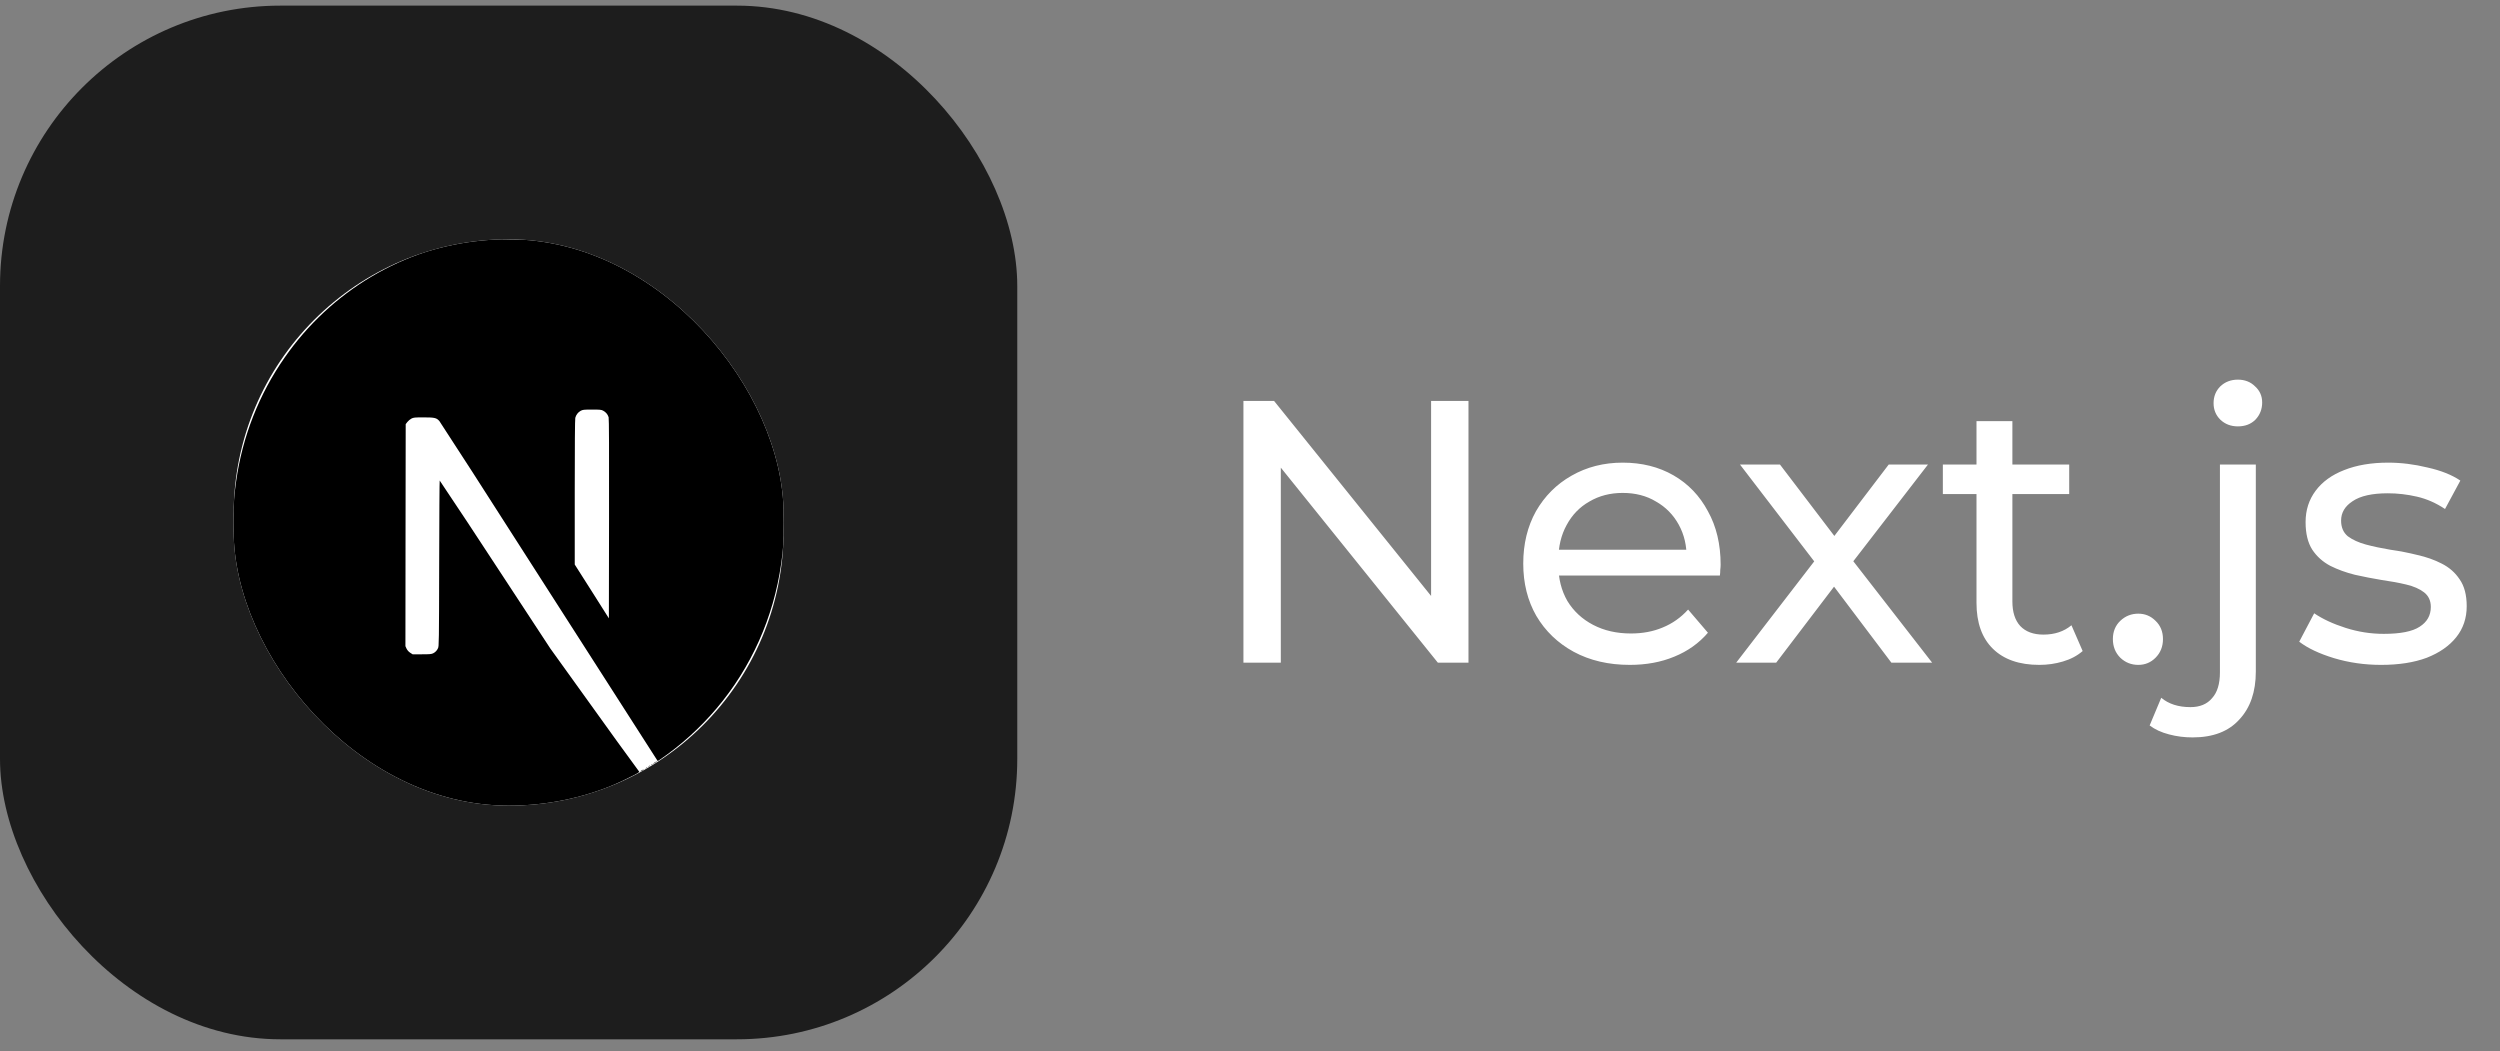
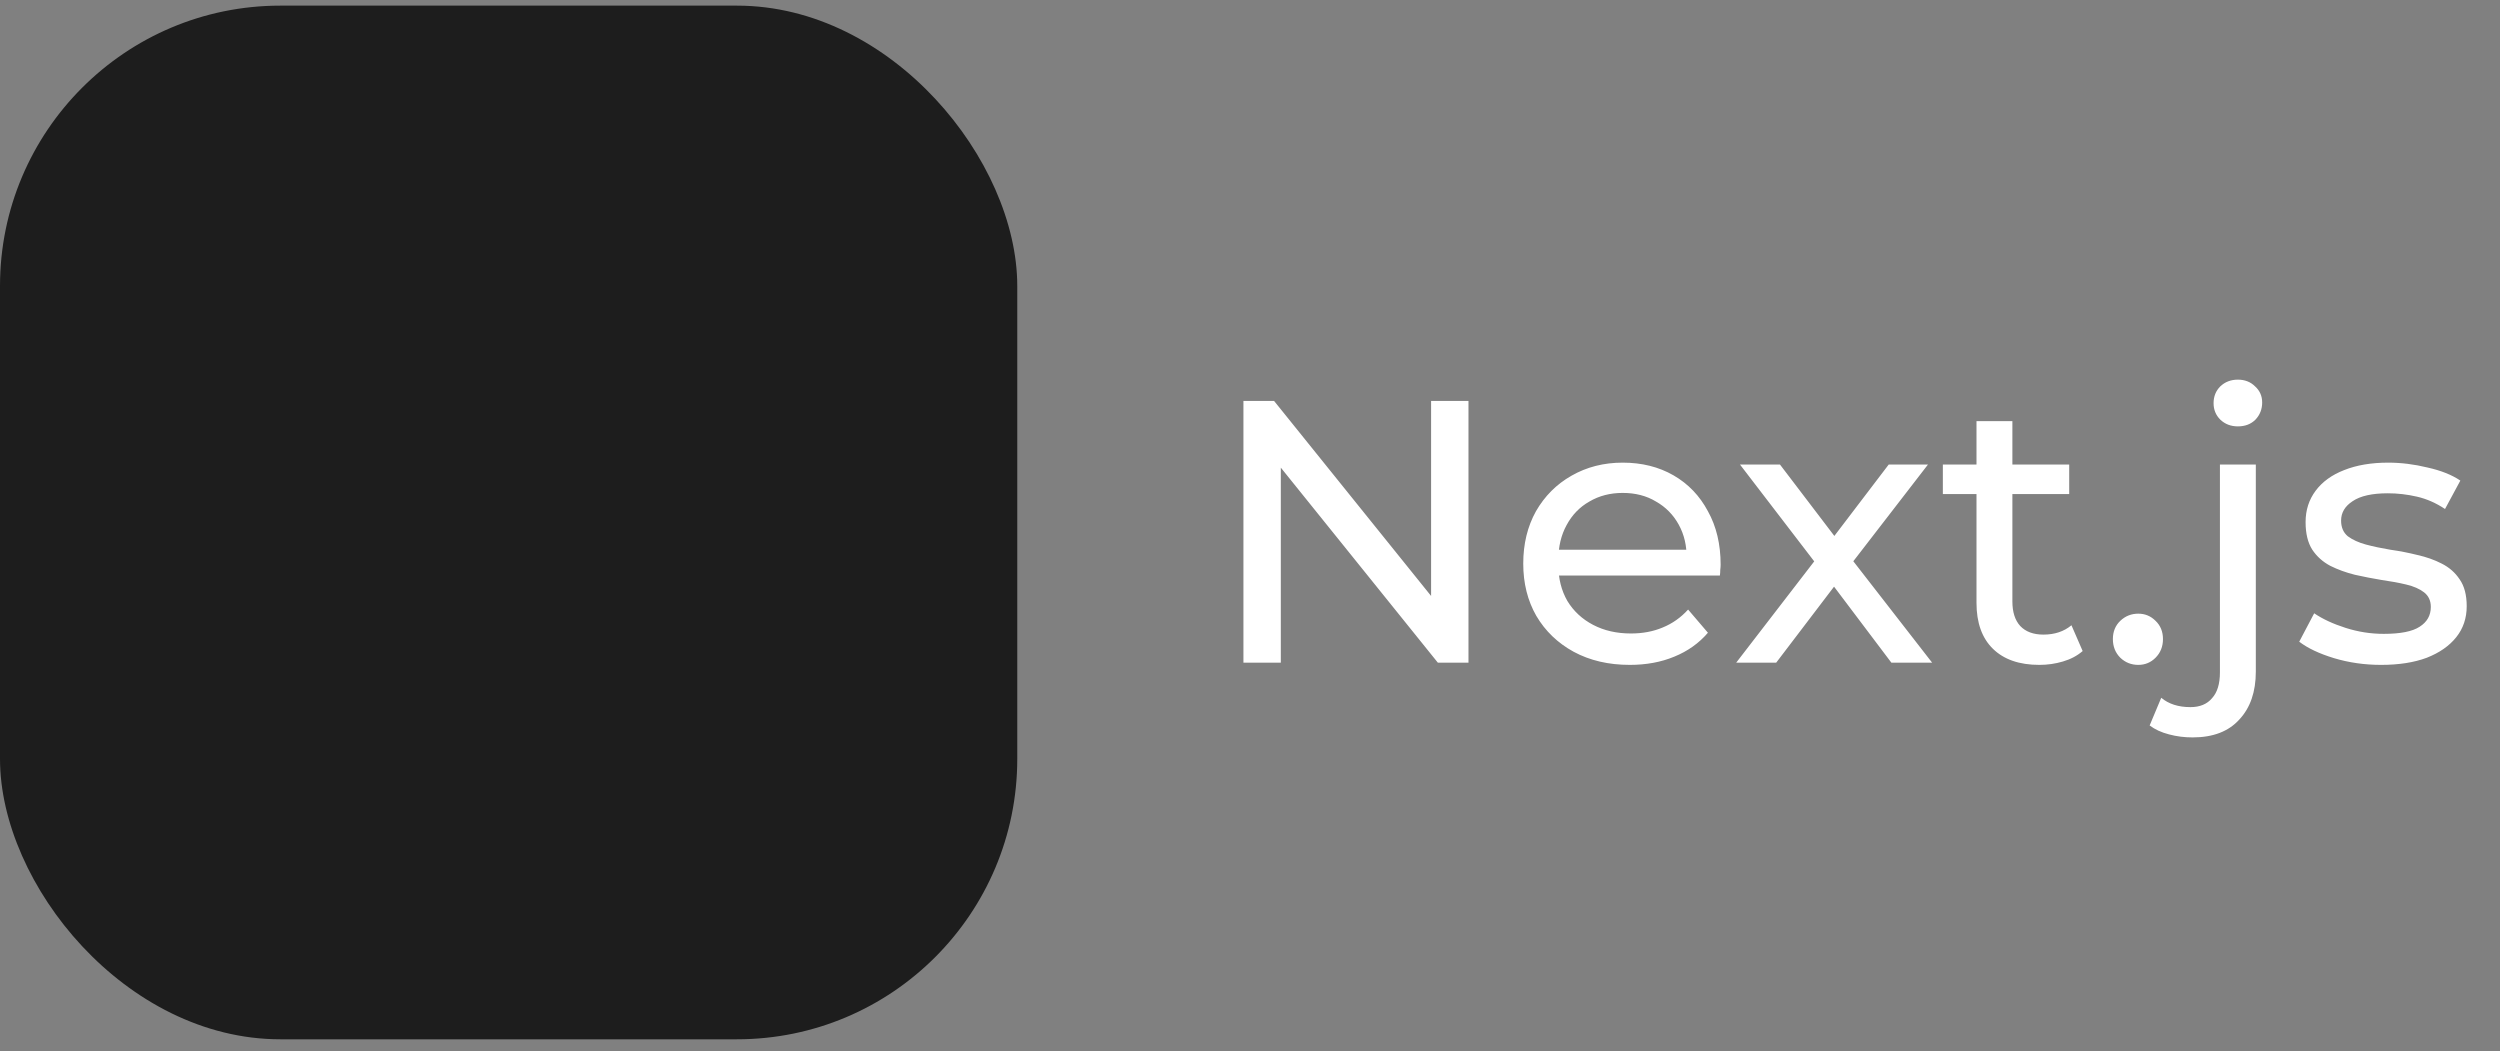
<svg xmlns="http://www.w3.org/2000/svg" width="107" height="45" viewBox="0 0 107 45" fill="none">
  <rect x="0" y="0" width="107" height="45" fill="#808080" stroke="none" />
  <rect y="0.241" width="43.539" height="44.241" rx="12" fill="#1D1D1D" />
  <g clip-path="url(#clip0_64_368)">
    <rect x="10" y="10.241" width="23.539" height="24.241" rx="11.77" fill="white" />
-     <path d="M27.471 32.968C27.384 33.016 27.388 33.035 27.476 32.99C27.501 32.978 27.525 32.962 27.544 32.942C27.544 32.926 27.542 32.928 27.471 32.968ZM27.645 32.873C27.604 32.907 27.604 32.909 27.654 32.883C27.682 32.868 27.705 32.852 27.705 32.847C27.705 32.828 27.694 32.833 27.645 32.873ZM27.76 32.802C27.719 32.835 27.719 32.837 27.769 32.811C27.797 32.797 27.82 32.781 27.82 32.776C27.82 32.756 27.808 32.761 27.76 32.802ZM27.875 32.731C27.834 32.764 27.834 32.766 27.884 32.74C27.911 32.726 27.935 32.71 27.935 32.705C27.935 32.686 27.923 32.691 27.875 32.731ZM28.034 32.625C27.953 32.678 27.928 32.713 28 32.672C28.05 32.642 28.133 32.578 28.119 32.575C28.089 32.589 28.06 32.605 28.034 32.625ZM20.999 10.247C20.948 10.252 20.787 10.268 20.642 10.28C17.299 10.59 14.167 12.448 12.184 15.303C11.088 16.87 10.375 18.687 10.107 20.599C10.013 21.264 10.001 21.461 10.001 22.364C10.001 23.267 10.013 23.463 10.107 24.13C10.746 28.681 13.892 32.505 18.157 33.922C18.921 34.175 19.727 34.348 20.642 34.452C20.999 34.493 22.539 34.493 22.896 34.452C24.477 34.272 25.816 33.869 27.136 33.175C27.338 33.068 27.378 33.04 27.35 33.017C26.705 32.139 26.067 31.257 25.434 30.371L23.552 27.753L21.194 24.159C20.41 22.956 19.618 21.759 18.819 20.567C18.81 20.565 18.801 22.162 18.797 24.111C18.79 27.525 18.788 27.663 18.746 27.744C18.706 27.838 18.634 27.914 18.544 27.959C18.47 27.997 18.405 28.004 18.058 28.004H17.66L17.554 27.936C17.489 27.893 17.436 27.833 17.4 27.763L17.352 27.656L17.357 22.905L17.364 18.153L17.435 18.061C17.483 18.003 17.541 17.954 17.606 17.917C17.7 17.869 17.738 17.864 18.136 17.864C18.605 17.864 18.683 17.884 18.805 18.021C19.76 19.484 20.706 20.952 21.645 22.426C23.173 24.811 25.261 28.069 26.288 29.669L28.151 32.575L28.246 32.512C29.142 31.898 29.955 31.163 30.663 30.327C32.146 28.579 33.108 26.428 33.433 24.132C33.527 23.466 33.539 23.269 33.539 22.366C33.539 21.463 33.527 21.267 33.433 20.601C32.794 16.049 29.648 12.225 25.383 10.808C24.586 10.547 23.765 10.37 22.933 10.28C22.712 10.257 21.191 10.231 21 10.25L20.999 10.247ZM25.816 17.578C25.871 17.606 25.92 17.645 25.96 17.693C26 17.741 26.03 17.797 26.049 17.857C26.067 17.919 26.071 19.236 26.067 22.204L26.06 26.465L25.331 25.313L24.599 24.162V21.065C24.599 19.063 24.608 17.938 24.622 17.884C24.638 17.821 24.667 17.762 24.706 17.71C24.745 17.659 24.794 17.616 24.849 17.585C24.943 17.535 24.978 17.53 25.34 17.53C25.68 17.53 25.74 17.535 25.816 17.578Z" fill="black" />
  </g>
  <path d="M53.219 28.361V17.161H54.531L61.939 26.361H61.251V17.161H62.851V28.361H61.539L54.131 19.161H54.819V28.361H53.219ZM69.755 28.457C68.849 28.457 68.049 28.271 67.355 27.897C66.673 27.524 66.139 27.012 65.755 26.361C65.382 25.711 65.195 24.964 65.195 24.121C65.195 23.279 65.377 22.532 65.739 21.881C66.113 21.231 66.619 20.724 67.259 20.361C67.91 19.988 68.641 19.801 69.451 19.801C70.273 19.801 70.998 19.983 71.627 20.345C72.257 20.708 72.747 21.22 73.099 21.881C73.462 22.532 73.643 23.295 73.643 24.169C73.643 24.233 73.638 24.308 73.627 24.393C73.627 24.479 73.622 24.559 73.611 24.633H66.395V23.529H72.811L72.187 23.913C72.198 23.369 72.086 22.884 71.851 22.457C71.617 22.031 71.291 21.7 70.875 21.465C70.47 21.22 69.995 21.097 69.451 21.097C68.918 21.097 68.443 21.22 68.027 21.465C67.611 21.7 67.286 22.036 67.051 22.473C66.817 22.9 66.699 23.391 66.699 23.945V24.201C66.699 24.767 66.827 25.273 67.083 25.721C67.35 26.159 67.718 26.5 68.187 26.745C68.657 26.991 69.195 27.113 69.803 27.113C70.305 27.113 70.758 27.028 71.163 26.857C71.579 26.687 71.942 26.431 72.251 26.089L73.099 27.081C72.715 27.529 72.235 27.871 71.659 28.105C71.094 28.34 70.459 28.457 69.755 28.457ZM74.31 28.361L77.958 23.625L77.942 24.409L74.47 19.881H76.182L78.838 23.369H78.182L80.838 19.881H82.518L78.998 24.441L79.014 23.625L82.694 28.361H80.95L78.15 24.649L78.774 24.745L76.022 28.361H74.31ZM87.282 28.457C86.429 28.457 85.767 28.228 85.298 27.769C84.829 27.311 84.594 26.655 84.594 25.801V18.025H86.13V25.737C86.13 26.196 86.242 26.548 86.466 26.793C86.701 27.039 87.031 27.161 87.458 27.161C87.938 27.161 88.338 27.028 88.658 26.761L89.138 27.865C88.903 28.068 88.621 28.217 88.29 28.313C87.97 28.409 87.634 28.457 87.282 28.457ZM83.154 21.145V19.881H88.562V21.145H83.154ZM91.519 28.457C91.221 28.457 90.965 28.356 90.751 28.153C90.538 27.94 90.431 27.673 90.431 27.353C90.431 27.033 90.538 26.772 90.751 26.569C90.965 26.367 91.221 26.265 91.519 26.265C91.807 26.265 92.053 26.367 92.255 26.569C92.469 26.772 92.575 27.033 92.575 27.353C92.575 27.673 92.469 27.94 92.255 28.153C92.053 28.356 91.807 28.457 91.519 28.457ZM93.845 31.561C93.493 31.561 93.157 31.519 92.837 31.433C92.506 31.348 92.229 31.22 92.005 31.049L92.501 29.865C92.821 30.132 93.237 30.265 93.749 30.265C94.154 30.265 94.463 30.137 94.677 29.881C94.901 29.636 95.013 29.268 95.013 28.777V19.881H96.549V28.745C96.549 29.609 96.314 30.292 95.845 30.793C95.386 31.305 94.719 31.561 93.845 31.561ZM95.781 18.249C95.482 18.249 95.231 18.153 95.029 17.961C94.837 17.769 94.741 17.535 94.741 17.257C94.741 16.969 94.837 16.729 95.029 16.537C95.231 16.345 95.482 16.249 95.781 16.249C96.079 16.249 96.325 16.345 96.517 16.537C96.719 16.719 96.821 16.948 96.821 17.225C96.821 17.513 96.725 17.759 96.533 17.961C96.341 18.153 96.09 18.249 95.781 18.249ZM101.911 28.457C101.207 28.457 100.535 28.361 99.895 28.169C99.266 27.977 98.77 27.743 98.407 27.465L99.047 26.249C99.41 26.495 99.858 26.703 100.391 26.873C100.925 27.044 101.469 27.129 102.023 27.129C102.738 27.129 103.25 27.028 103.559 26.825C103.879 26.623 104.039 26.34 104.039 25.977C104.039 25.711 103.943 25.503 103.751 25.353C103.559 25.204 103.303 25.092 102.983 25.017C102.674 24.943 102.327 24.879 101.943 24.825C101.559 24.761 101.175 24.687 100.791 24.601C100.407 24.505 100.055 24.377 99.735 24.217C99.415 24.047 99.159 23.817 98.967 23.529C98.775 23.231 98.679 22.836 98.679 22.345C98.679 21.833 98.823 21.385 99.111 21.001C99.399 20.617 99.805 20.324 100.327 20.121C100.861 19.908 101.49 19.801 102.215 19.801C102.77 19.801 103.33 19.871 103.895 20.009C104.471 20.137 104.941 20.324 105.303 20.569L104.647 21.785C104.263 21.529 103.863 21.353 103.447 21.257C103.031 21.161 102.615 21.113 102.199 21.113C101.527 21.113 101.026 21.225 100.695 21.449C100.365 21.663 100.199 21.94 100.199 22.281C100.199 22.569 100.295 22.793 100.487 22.953C100.69 23.103 100.946 23.22 101.255 23.305C101.575 23.391 101.927 23.465 102.311 23.529C102.695 23.583 103.079 23.657 103.463 23.753C103.847 23.839 104.194 23.961 104.503 24.121C104.823 24.281 105.079 24.505 105.271 24.793C105.474 25.081 105.575 25.465 105.575 25.945C105.575 26.457 105.426 26.9 105.127 27.273C104.829 27.647 104.407 27.94 103.863 28.153C103.319 28.356 102.669 28.457 101.911 28.457Z" fill="white" />
  <defs>
    <clipPath id="clip0_64_368">
-       <rect x="10" y="10.241" width="23.539" height="24.241" rx="11.77" fill="white" />
-     </clipPath>
+       </clipPath>
  </defs>
</svg>